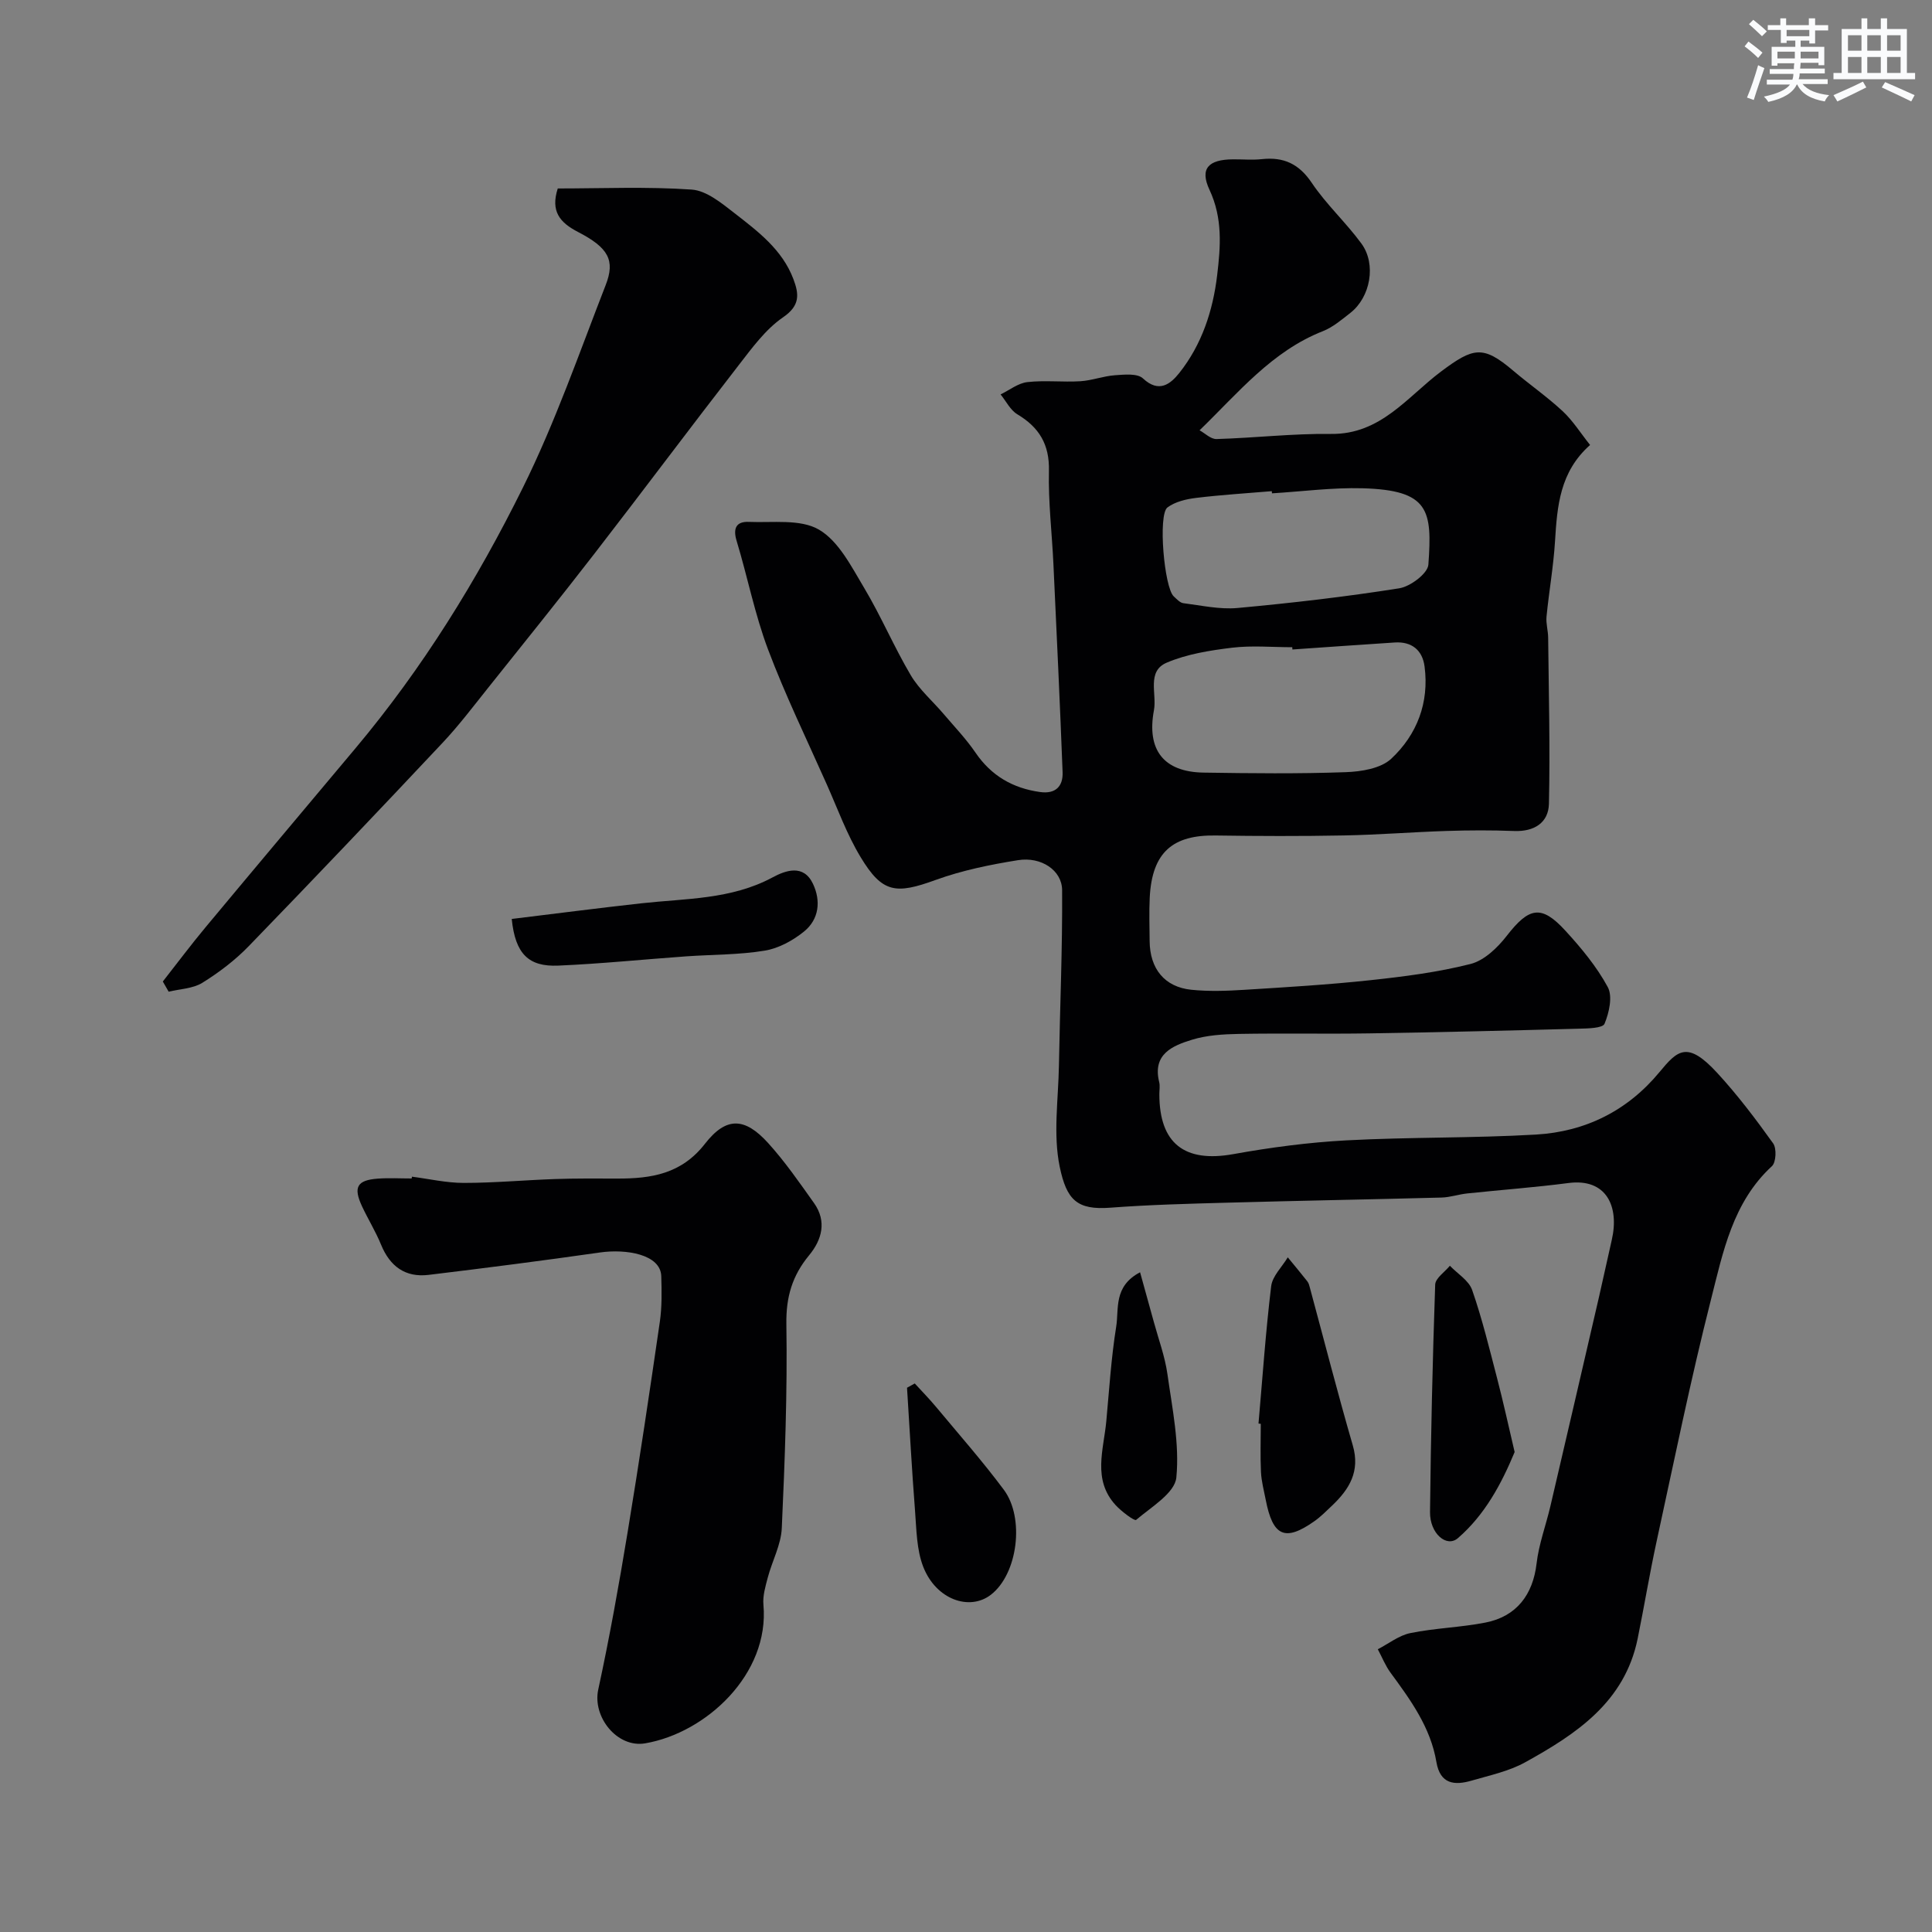
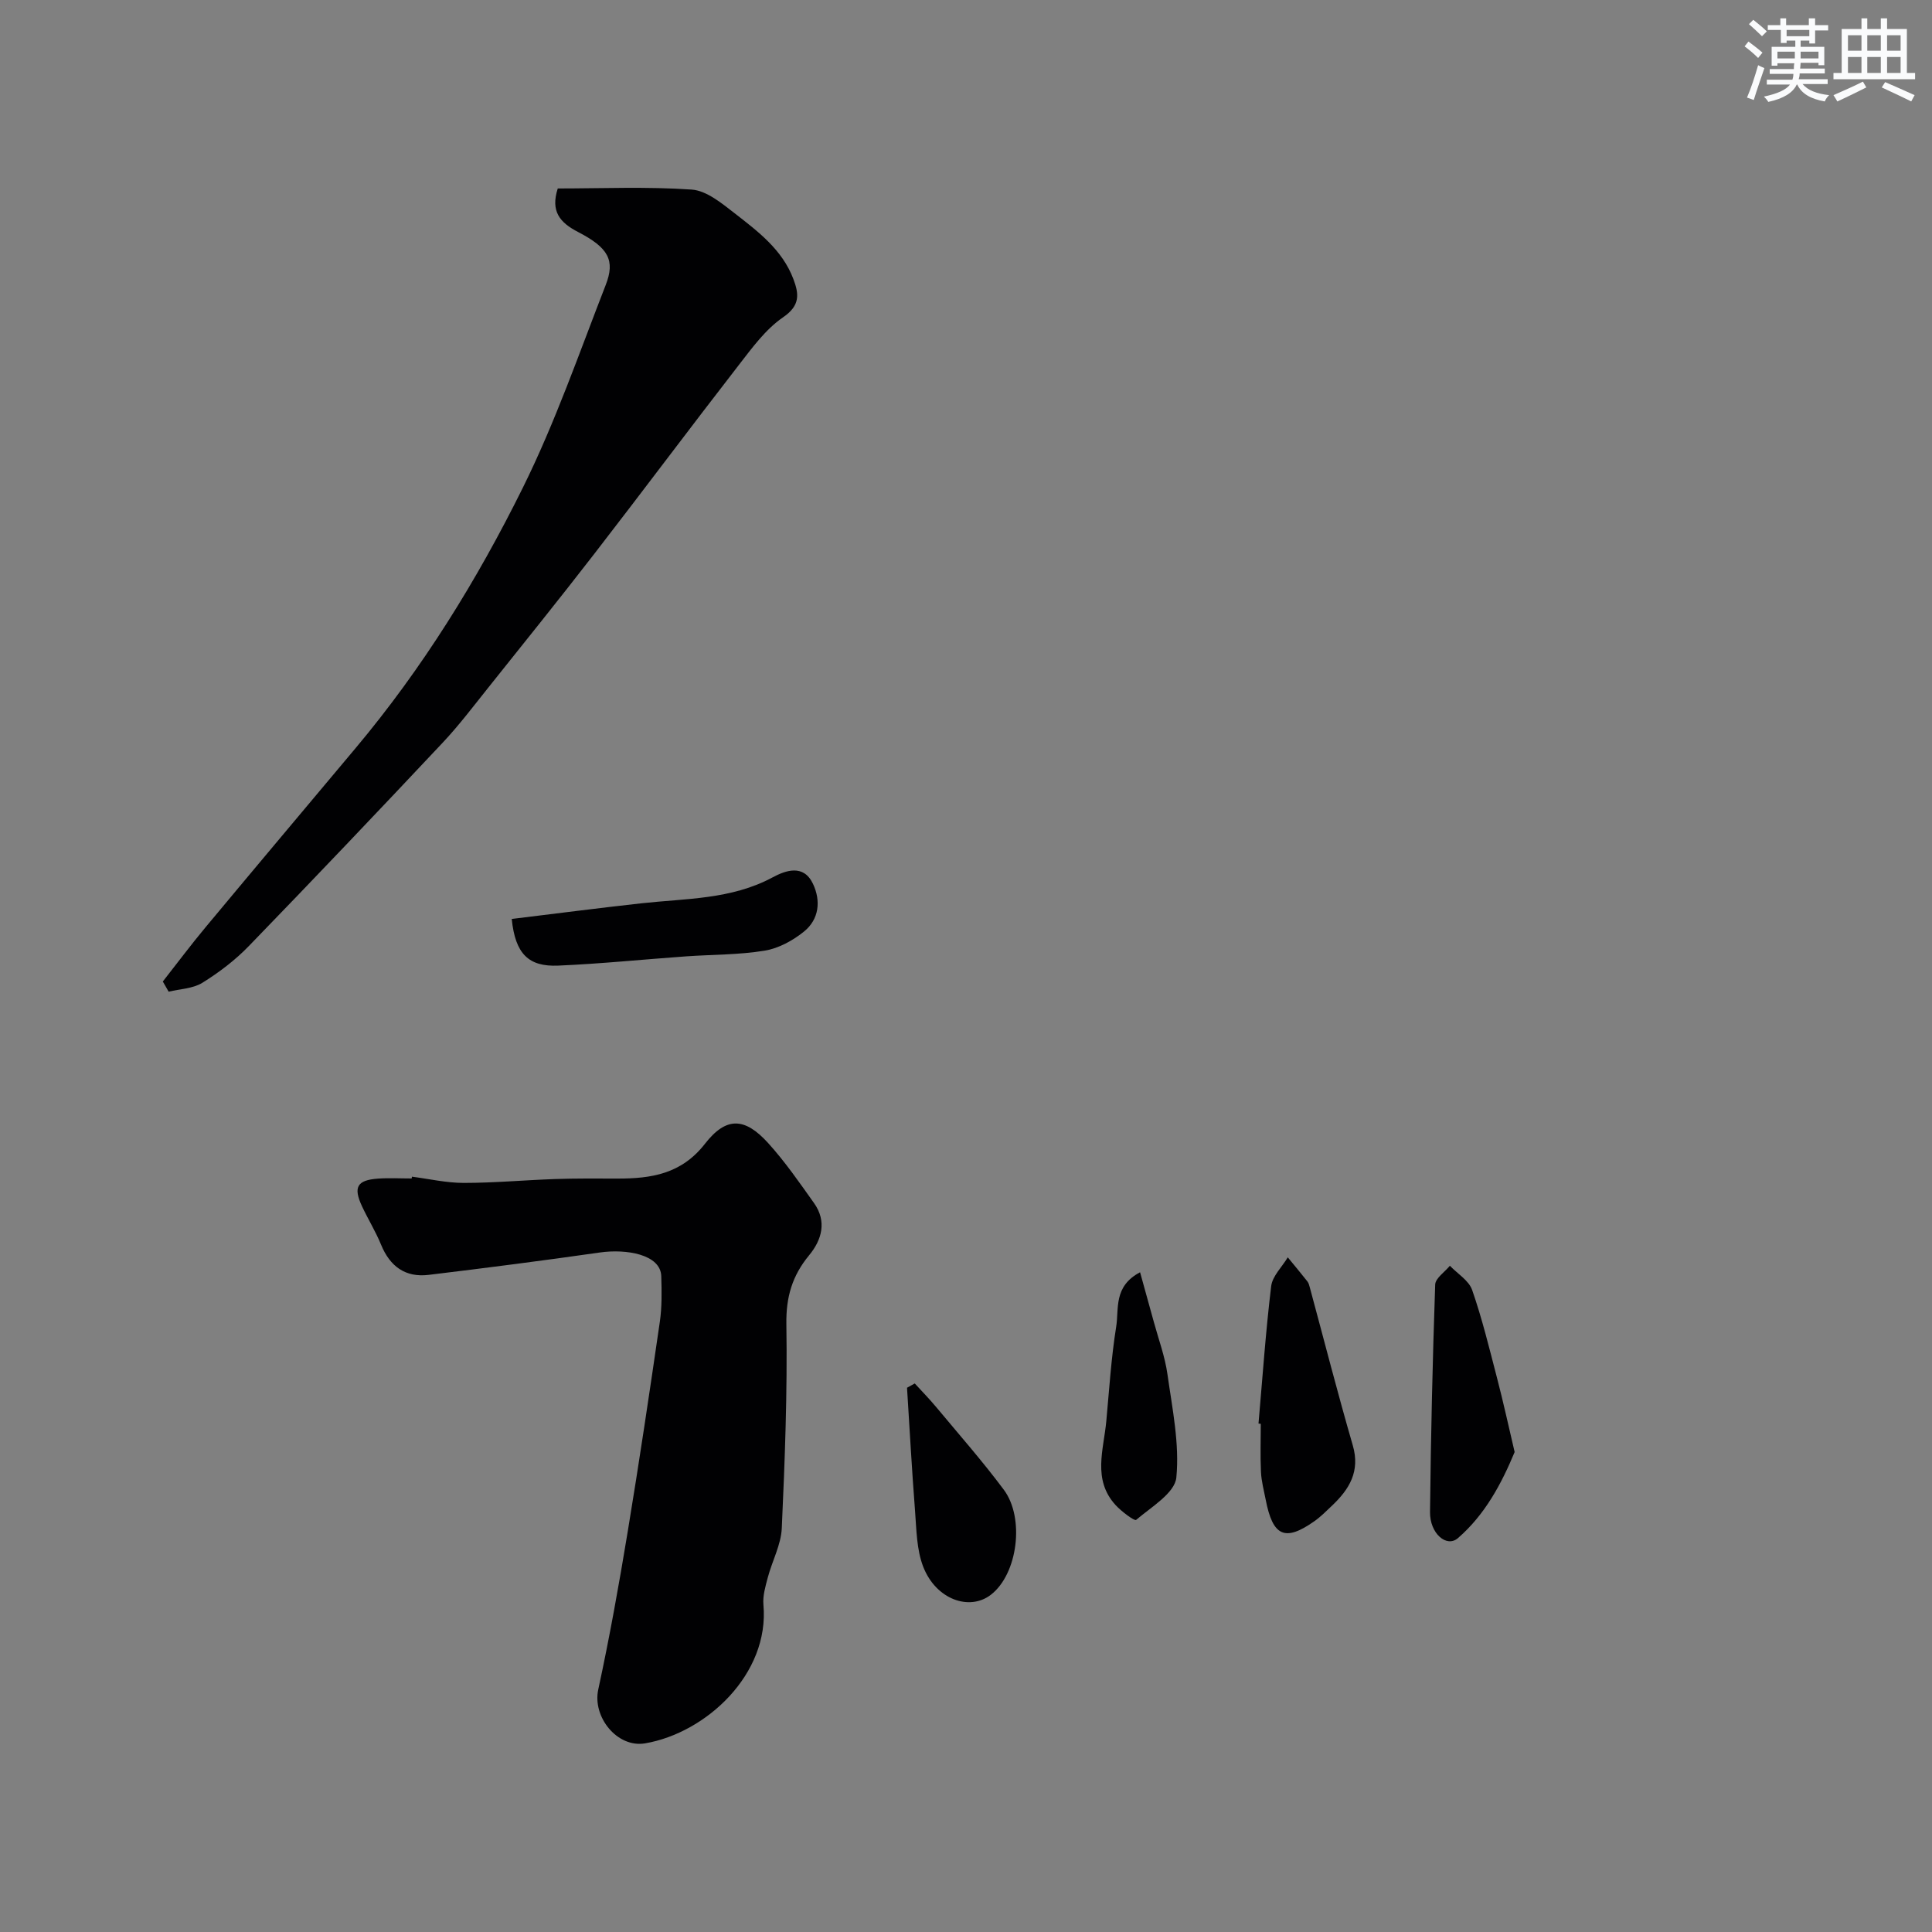
<svg xmlns="http://www.w3.org/2000/svg" enable-background="new 0 0 400 400" viewBox="0 0 400 400">
  <rect x="0" y="0" width="400" height="400" fill="#808080" stroke="none" />
  <g fill="#010103">
-     <path d="m248.36 89.09c1.09.59 2.31 1.84 3.5 1.81 7.91-.23 15.82-1.16 23.73-1.06 10.29.13 15.82-7.73 22.79-12.94 6.65-4.97 8.65-5.47 14.88-.18 3.37 2.86 7.03 5.4 10.26 8.4 2.12 1.97 3.7 4.51 5.69 7.01-6.28 5.56-6.81 12.67-7.26 19.93-.32 5.22-1.25 10.4-1.76 15.61-.14 1.42.33 2.9.34 4.35.12 11.46.42 22.93.16 34.39-.09 3.92-3.04 5.8-7.19 5.64-4.66-.18-9.33-.16-13.99-.01-7.1.23-14.19.8-21.29.93-8.85.17-17.71.14-26.56.01-8.72-.13-13.14 3.34-13.62 12.84-.15 2.99-.04 6-.02 9 .04 5.73 3.07 9.53 8.63 10.1 3.63.37 7.33.24 10.99.01 8.69-.54 17.4-1.06 26.06-1.99 6.97-.75 13.99-1.64 20.76-3.36 2.84-.72 5.59-3.37 7.5-5.83 4.59-5.91 7.14-6.5 12.09-1.11 3.31 3.6 6.51 7.46 8.82 11.72 1.04 1.92.29 5.3-.67 7.6-.39.93-3.47.97-5.34 1.02-14.46.39-28.91.74-43.37.97-9 .14-18-.05-26.99.11-3.26.06-6.64.26-9.72 1.21-4.05 1.24-8.21 2.99-6.78 8.77.19.79.03 1.66.03 2.49 0 10.24 5.24 14.23 15.31 12.42 7.72-1.39 15.57-2.43 23.4-2.85 13.08-.7 26.21-.44 39.28-1.2 10.21-.6 18.94-4.92 25.58-12.96 3.73-4.51 5.75-6.52 11.93.19 4.2 4.56 7.97 9.55 11.58 14.59.75 1.04.61 3.93-.25 4.72-8.13 7.48-10.13 17.81-12.63 27.66-4.21 16.57-7.61 33.33-11.25 50.04-1.45 6.68-2.56 13.43-3.92 20.12-2.68 13.13-12.7 19.75-23.3 25.61-3.36 1.86-7.31 2.69-11.05 3.78-3.55 1.04-6.54.77-7.32-3.85-1.2-7.14-5.33-12.82-9.49-18.48-1.08-1.47-1.77-3.23-2.64-4.86 2.24-1.15 4.37-2.87 6.75-3.35 5.11-1.04 10.4-1.17 15.51-2.17 6.49-1.26 9.86-5.81 10.61-12.22.46-4 1.92-7.87 2.85-11.83 3.37-14.41 6.71-28.84 10.05-43.26.92-3.96 1.75-7.94 2.67-11.91 1.59-6.91-1.08-12.81-8.95-11.79-6.97.91-14 1.42-20.99 2.16-1.78.19-3.52.8-5.29.85-14.76.39-29.53.65-44.29 1.06-8.1.22-16.22.43-24.3 1.04-6.88.52-9.05-1.59-10.48-8.48-1.39-6.71-.28-13.95-.16-20.96.21-12.1.74-24.21.66-36.31-.03-4.11-4.34-6.97-9.13-6.2-5.76.92-11.58 2.11-17.04 4.09-8.28 3.01-11.05 2.74-15.56-4.74-2.84-4.7-4.74-9.97-6.99-15.03-4.13-9.29-8.59-18.46-12.17-27.96-2.74-7.27-4.24-15.01-6.5-22.47-.81-2.66-.03-4.04 2.53-3.93 4.92.21 10.66-.64 14.51 1.6 4.08 2.38 6.71 7.63 9.33 12.01 3.52 5.88 6.2 12.25 9.69 18.15 1.77 2.98 4.55 5.36 6.83 8.05 2.23 2.62 4.64 5.14 6.57 7.97 3.27 4.79 7.72 7.36 13.36 8.15 3.18.45 4.78-1.15 4.67-4.1-.55-14.37-1.23-28.73-1.9-43.09-.3-6.43-1.08-12.87-.93-19.29.13-5.49-2.02-9.02-6.55-11.73-1.45-.87-2.32-2.71-3.46-4.11 1.84-.89 3.62-2.33 5.54-2.55 3.62-.41 7.33.04 10.98-.18 2.4-.15 4.76-1.07 7.16-1.24 1.96-.14 4.65-.42 5.8.66 3.33 3.11 5.72 1.13 7.52-1.13 4.66-5.87 6.96-12.86 7.84-20.24.71-5.95 1.17-11.78-1.59-17.69-2.07-4.42-.18-6.26 4.84-6.3 2-.02 4.02.17 5.99-.04 4.51-.49 7.69.95 10.35 4.91 3 4.47 7.09 8.21 10.28 12.57 3.13 4.28 1.86 11.11-2.29 14.35-1.79 1.4-3.61 2.96-5.68 3.78-10.56 4.15-17.5 12.73-25.54 20.53zm19.22 45.38c-.01-.16-.02-.31-.03-.47-4.15 0-8.36-.39-12.45.1-4.59.56-9.35 1.31-13.55 3.1-4.19 1.79-2 6.45-2.64 9.85-1.53 8.18 1.98 12.78 10.28 12.91 9.8.15 19.62.26 29.41-.09 3.23-.11 7.28-.76 9.44-2.78 5.33-4.98 7.89-11.62 6.9-19.11-.44-3.37-2.65-5.19-6.18-4.96-7.07.46-14.12.96-21.18 1.45zm-4.23-32.33c-.01-.15-.03-.3-.04-.45-5.24.45-10.5.76-15.71 1.4-2.04.25-4.31.79-5.89 1.97-2 1.5-.66 16.67 1.31 18.42.6.54 1.26 1.31 1.97 1.4 3.73.47 7.53 1.33 11.21 1 11.2-1.03 22.39-2.32 33.5-4.08 2.3-.36 5.9-3.07 6.03-4.9.81-11.27.19-15.42-13.63-15.81-6.25-.17-12.51.67-18.75 1.05z" />
-     <path d="m85.29 243.62c3.57.46 7.15 1.29 10.72 1.29 6.28 0 12.56-.58 18.85-.8 4.32-.15 8.66-.11 12.98-.1 7 .01 13.24-.94 18.12-7.21 4.42-5.68 8.27-5.44 13.07-.15 3.49 3.85 6.49 8.19 9.51 12.44 2.68 3.78 1.63 7.6-1.03 10.81-3.48 4.22-4.79 8.62-4.7 14.25.22 14.08-.31 28.18-.95 42.25-.16 3.43-1.98 6.76-2.89 10.18-.49 1.85-1.08 3.82-.91 5.68 1.29 14.33-11.85 26.52-24.49 28.68-5.78.99-10.94-5.45-9.71-11.13 2.34-10.81 4.29-21.71 6.09-32.63 2.39-14.48 4.55-28.99 6.66-43.51.45-3.09.39-6.29.3-9.43-.12-4.56-7.32-5.7-12.68-4.93-11.81 1.69-23.65 3.21-35.49 4.64-4.83.58-8.01-1.76-9.85-6.26-1.11-2.72-2.68-5.25-3.93-7.92-1.86-3.99-1.05-5.43 3.28-5.75 2.32-.17 4.66-.03 6.99-.03.03-.11.04-.24.06-.37z" />
+     <path d="m85.29 243.62c3.57.46 7.15 1.29 10.72 1.29 6.28 0 12.56-.58 18.85-.8 4.32-.15 8.66-.11 12.98-.1 7 .01 13.24-.94 18.12-7.21 4.42-5.68 8.27-5.44 13.07-.15 3.49 3.85 6.49 8.19 9.51 12.44 2.68 3.78 1.63 7.6-1.03 10.81-3.48 4.22-4.79 8.62-4.7 14.25.22 14.08-.31 28.18-.95 42.25-.16 3.43-1.98 6.76-2.89 10.18-.49 1.85-1.08 3.82-.91 5.68 1.29 14.33-11.85 26.52-24.49 28.68-5.78.99-10.94-5.45-9.71-11.13 2.34-10.81 4.29-21.71 6.09-32.63 2.39-14.48 4.55-28.99 6.66-43.51.45-3.09.39-6.29.3-9.43-.12-4.56-7.32-5.7-12.68-4.93-11.81 1.69-23.65 3.21-35.49 4.64-4.83.58-8.01-1.76-9.85-6.26-1.11-2.72-2.68-5.25-3.93-7.92-1.86-3.99-1.05-5.43 3.28-5.75 2.32-.17 4.66-.03 6.99-.03.03-.11.04-.24.06-.37" />
    <path d="m33.71 203.21c2.97-3.78 5.85-7.64 8.93-11.33 10.3-12.37 20.66-24.68 31-37.01 13.84-16.5 25.13-34.74 34.63-53.94 6.68-13.49 11.65-27.84 17.13-41.91 2-5.13.59-7.72-5.74-11-3.74-1.94-5.71-4.26-4.18-9 9.14 0 18.47-.41 27.72.23 3.06.21 6.18 2.79 8.83 4.85 4.87 3.79 9.92 7.56 12.23 13.67 1.17 3.1 1.45 5.47-2.13 7.92-3.63 2.49-6.42 6.34-9.18 9.9-10.06 12.97-19.89 26.13-29.94 39.12-7.21 9.32-14.61 18.5-21.96 27.71-3.07 3.84-6.05 7.79-9.41 11.36-13.27 14.12-26.64 28.18-40.14 42.11-2.82 2.91-6.16 5.45-9.61 7.59-1.95 1.21-4.62 1.26-6.97 1.84-.4-.71-.8-1.41-1.21-2.11z" />
    <path d="m260.56 294.73c.83-9.48 1.48-18.98 2.62-28.42.25-2.11 2.25-4 3.44-5.99 1.35 1.65 2.73 3.29 4.05 4.97.29.37.42.89.54 1.36 2.94 10.87 5.73 21.78 8.87 32.6 1.56 5.37-.7 9.06-4.28 12.46-1.19 1.13-2.36 2.32-3.7 3.26-6.06 4.26-8.58 3.13-10.05-4.47-.37-1.91-.89-3.82-.98-5.75-.16-3.31-.04-6.64-.04-9.96-.17-.03-.32-.04-.47-.06z" />
    <path d="m105.95 190.26c9.13-1.11 17.97-2.26 26.84-3.24 9.2-1.02 18.59-.76 27.15-5.36 2.7-1.45 6.41-2.81 8.37 1.31 1.68 3.53 1.28 7.35-1.83 9.88-2.3 1.87-5.27 3.5-8.15 3.97-5.33.88-10.82.8-16.23 1.18-8.85.63-17.68 1.54-26.54 1.92-6.12.26-8.88-2.42-9.61-9.66z" />
    <path d="m313.59 300.63c-2.72 6.54-6.12 12.96-11.75 17.83-2.34 2.02-5.82-.97-5.77-5.41.17-15.7.53-31.4 1.07-47.09.05-1.33 1.98-2.6 3.04-3.9 1.59 1.66 3.94 3.06 4.62 5.04 2.07 5.95 3.56 12.11 5.15 18.22 1.27 4.86 2.34 9.77 3.64 15.31z" />
    <path d="m189.39 286.43c1.48 1.62 3.03 3.2 4.43 4.88 4.72 5.67 9.62 11.23 14.02 17.14 4.34 5.82 2.9 17.45-2.72 21.75-4.42 3.38-11.32.97-13.97-5.8-1.38-3.54-1.4-7.68-1.7-11.57-.66-8.5-1.12-17.01-1.66-25.51.53-.3 1.07-.59 1.6-.89z" />
    <path d="m236.04 263.41c1.04 3.74 1.96 7.03 2.86 10.33.98 3.59 2.3 7.14 2.81 10.8 1 7.1 2.52 14.36 1.84 21.36-.31 3.22-5.2 6.11-8.33 8.78-.33.28-3.05-1.75-4.26-3.08-4.81-5.27-2.46-11.45-1.91-17.38.6-6.51 1.01-13.06 2.04-19.51.61-3.69-.62-8.37 4.95-11.3z" />
  </g>
  <path d="m361.2 9.6.8-1c.9.7 1.9 1.4 2.9 2.3l-.9 1.1c-1-1-2-1.8-2.8-2.4zm.5 10.6c.9-2.1 1.6-4.3 2.3-6.7.4.2.8.4 1.3.6-.7 2.1-1.5 4.3-2.2 6.6zm.4-15.2.9-.9c1 .8 2 1.6 2.8 2.4l-1 1c-.9-.9-1.8-1.7-2.7-2.5zm12.5-1.2h1.2v1.4h2.7v1.1h-2.7v2.7h-1.2v-.6h-1.8v1.3h4.9v3.8h-1.2v-.5h-3.7c0 .4-.1.9-.1 1.2h5.1v1h-5.2c0 .5-.1.9-.2 1.2h6v1h-5.2c1.1 1.3 2.9 2 5.5 2.3-.4.4-.7.8-.9 1.3-2.9-.5-4.8-1.6-5.7-3.5h-.1c-.8 1.7-2.7 2.9-5.9 3.6-.2-.4-.6-.8-.9-1.1 2.8-.6 4.6-1.4 5.4-2.5h-4.8v-1h5.3c.1-.3.2-.7.2-1.2h-4.9v-1h5c0-.4 0-.8.1-1.2h-3.5v.5h-1.2v-3.9h4.9v-1.3h-1.8v.5h-1.2v-2.7h-2.7v-1h2.6v-1.4h1.2v1.4h4.7v-1.4zm-6.6 8.3h3.6c0-.4 0-.9 0-1.4h-3.6zm1.9-4.6h4.7v-1.3h-4.7zm6.6 3.2h-3.7v1.4h3.7z" fill="#fafbfc" />
  <path d="m385.3 3.8h1.3v2.2h2.8v-2.2h1.3v2.2h4.1v9.1h1.7v1.3h-16.9v-1.3h1.7v-9.1h4.1v-2.2zm.4 13.1.7 1.2c-1.8.9-3.8 1.9-6 2.9-.2-.4-.5-.8-.8-1.3 2.3-1 4.3-1.9 6.1-2.8zm-3.1-6.4h2.8v-3.2h-2.8zm0 4.6h2.8v-3.3h-2.8zm4-4.6h2.8v-3.2h-2.8zm0 4.6h2.8v-3.3h-2.8zm3.7 1.9c2.1.9 4.1 1.8 6.1 2.7l-.7 1.3c-2.2-1.1-4.2-2-6.1-2.9zm3.2-9.7h-2.8v3.2h2.8zm-2.8 7.8h2.8v-3.3h-2.8z" fill="#fafbfc" />
</svg>